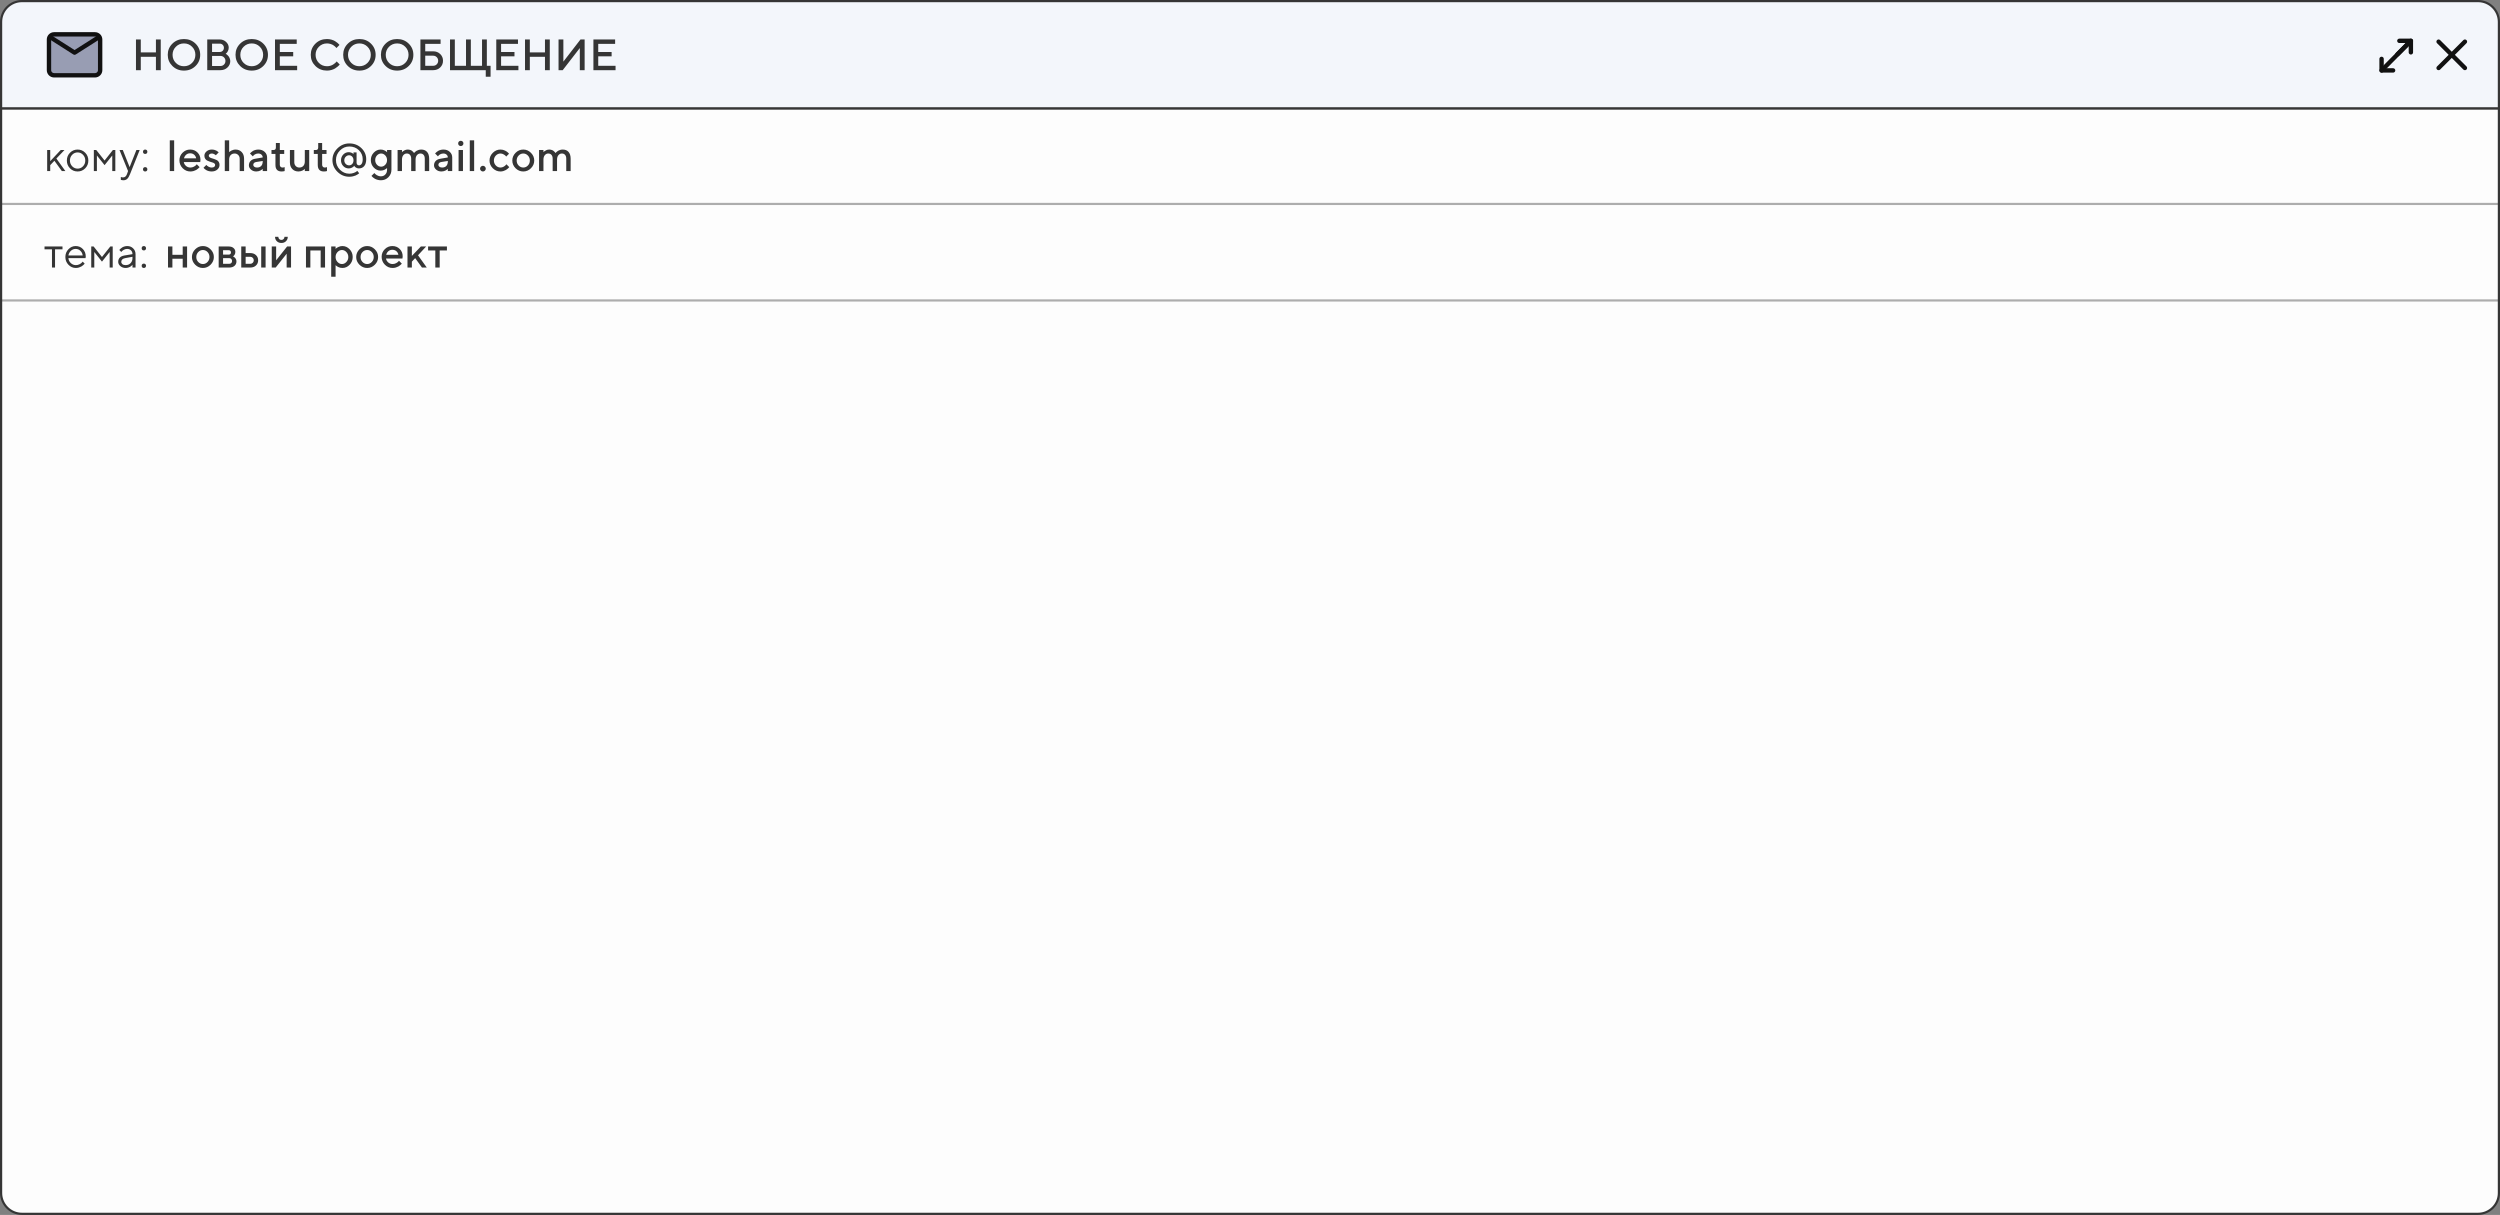
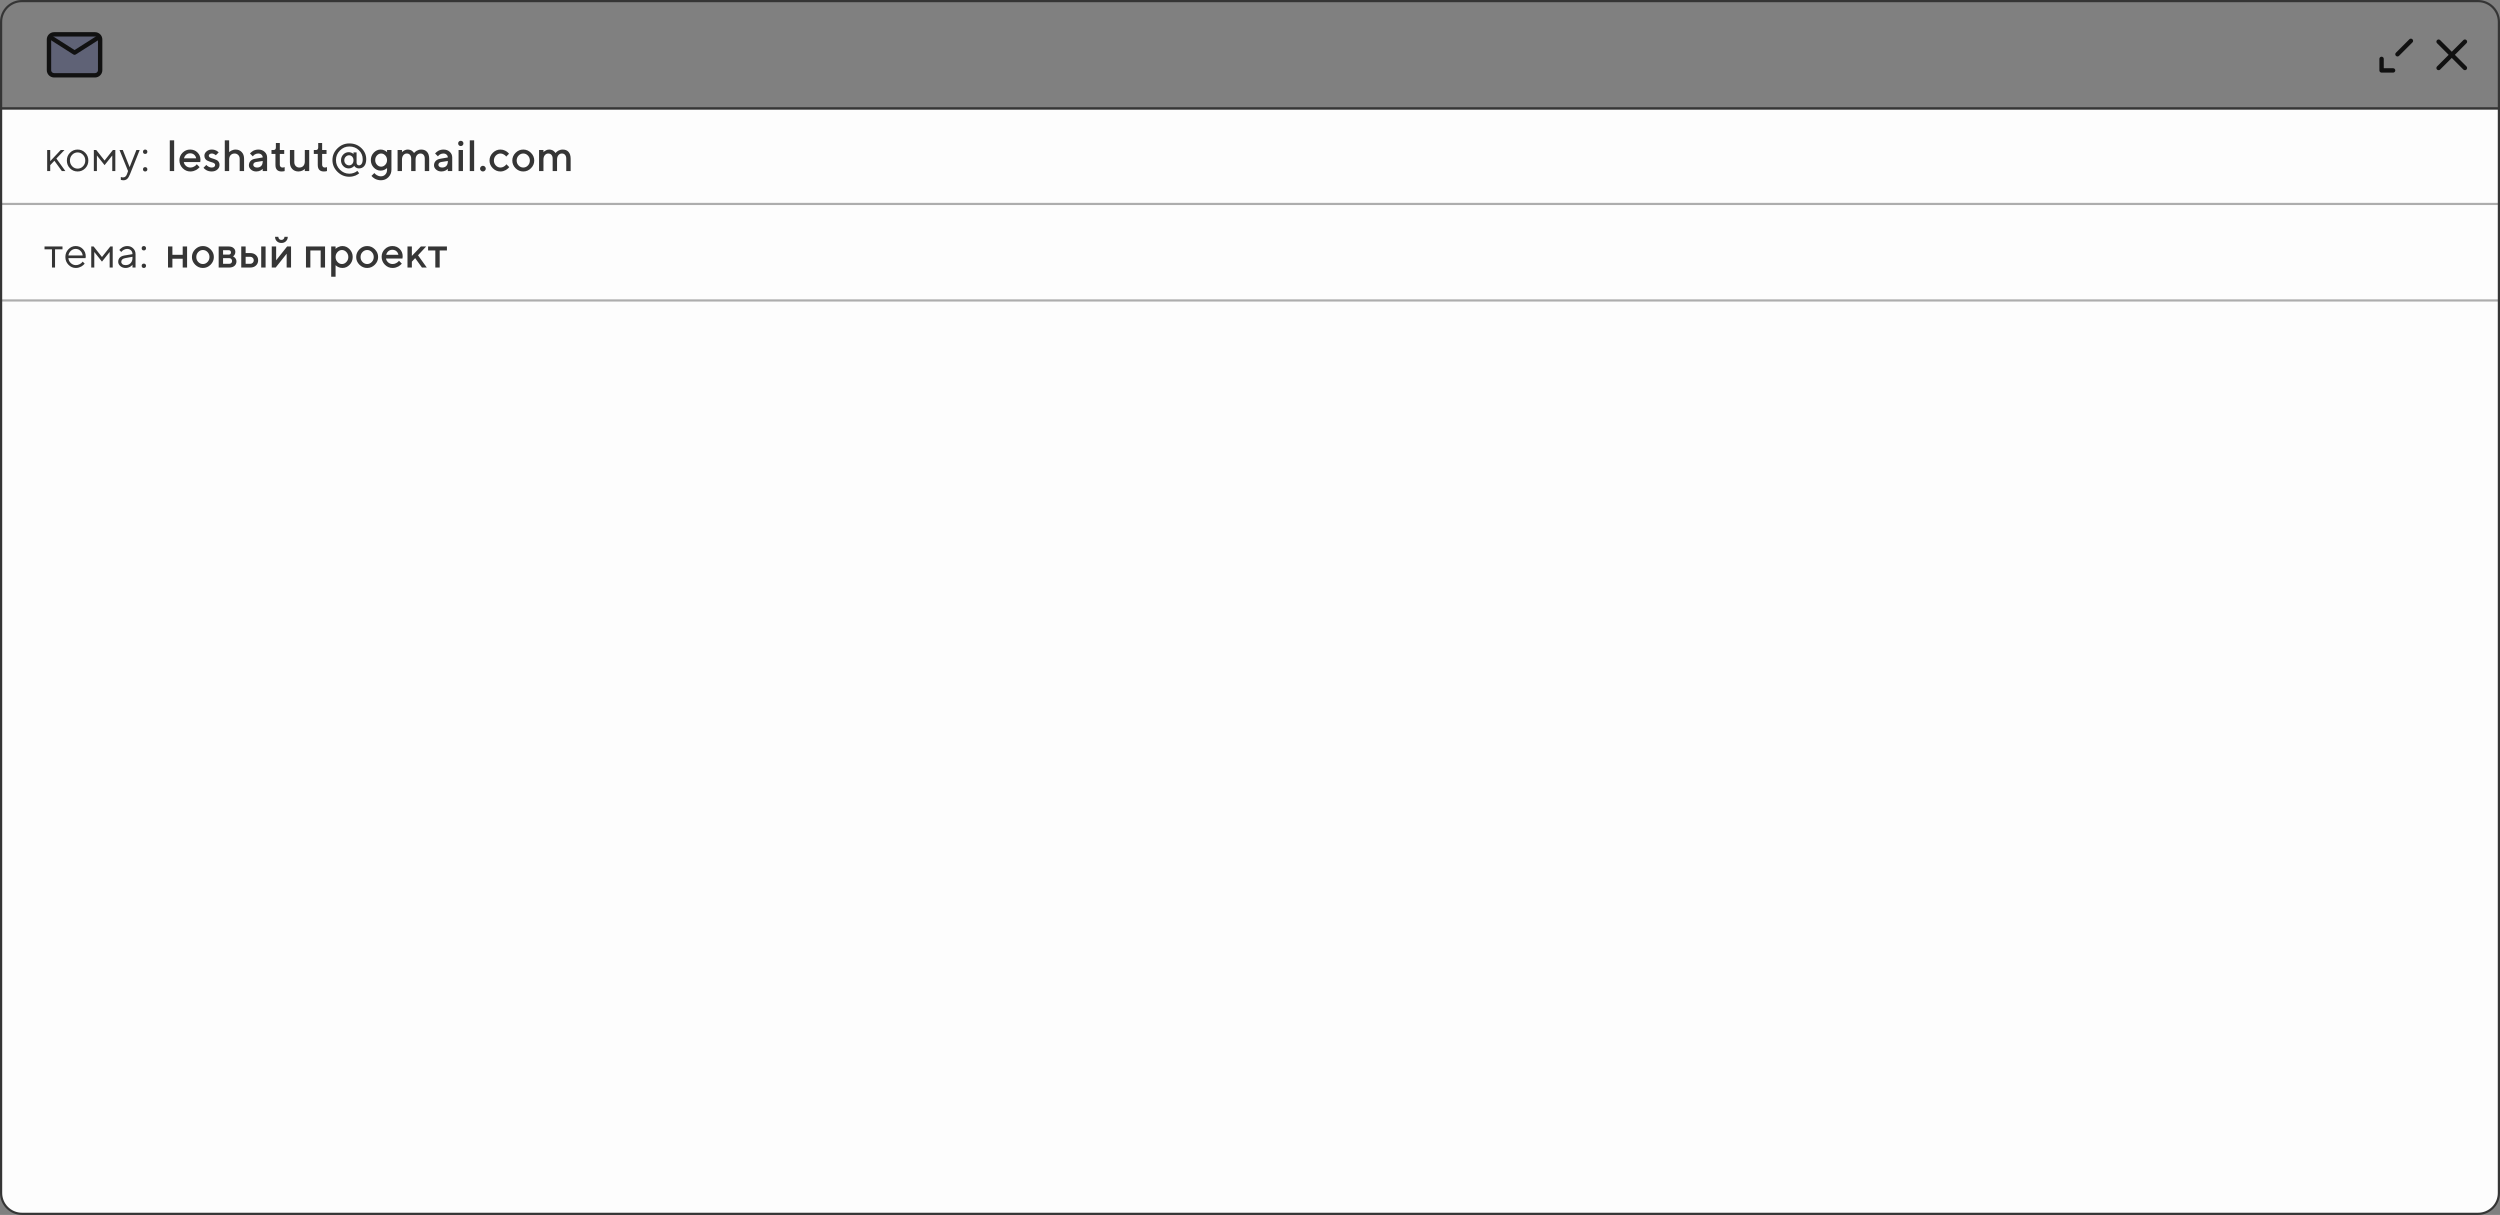
<svg xmlns="http://www.w3.org/2000/svg" width="1140" height="554" viewBox="0 0 1140 554" fill="none">
  <rect x="0" y="0" width="1140" height="554" fill="#808080" stroke="none" />
-   <path d="M10 0.5H1130C1135.25 0.5 1139.5 4.753 1139.5 10V49.5H0.5V10C0.5 4.753 4.753 0.5 10 0.5Z" fill="#F3F6FB" />
  <path d="M10 0.5H1130C1135.25 0.5 1139.5 4.753 1139.5 10V49.5H0.5V10C0.5 4.753 4.753 0.5 10 0.5Z" stroke="#353535" />
-   <path d="M73.301 17.996V32H71.103V25.896H64.199V32H62.002V17.996H64.199V23.904H71.103V17.996H73.301ZM80.195 21.316C79.193 22.319 78.691 23.546 78.691 24.998C78.691 26.45 79.193 27.68 80.195 28.689C81.204 29.699 82.435 30.203 83.887 30.203C85.345 30.203 86.576 29.699 87.578 28.689C88.587 27.68 89.092 26.45 89.092 24.998C89.092 23.546 88.587 22.319 87.578 21.316C86.576 20.307 85.345 19.803 83.887 19.803C82.435 19.803 81.204 20.307 80.195 21.316ZM78.623 30.105C77.204 28.712 76.494 27.01 76.494 24.998C76.494 22.986 77.204 21.284 78.623 19.891C80.042 18.497 81.797 17.801 83.887 17.801C85.983 17.801 87.741 18.497 89.16 19.891C90.579 21.284 91.289 22.986 91.289 24.998C91.289 27.01 90.579 28.712 89.16 30.105C87.741 31.499 85.983 32.195 83.887 32.195C81.797 32.195 80.042 31.499 78.623 30.105ZM100.498 32H94.502V17.996H100.195C101.328 17.996 102.295 18.37 103.096 19.119C103.896 19.868 104.297 20.727 104.297 21.697C104.297 22.257 104.18 22.771 103.945 23.24C103.717 23.709 103.49 24.035 103.262 24.217L102.9 24.5C102.952 24.526 103.024 24.572 103.115 24.637C103.213 24.695 103.385 24.829 103.633 25.037C103.88 25.239 104.092 25.463 104.268 25.711C104.45 25.958 104.616 26.281 104.766 26.678C104.922 27.068 105 27.475 105 27.898C105 29.018 104.57 29.982 103.711 30.789C102.852 31.596 101.781 32 100.498 32ZM96.699 30.096H100.498C101.149 30.096 101.696 29.878 102.139 29.441C102.581 28.999 102.803 28.452 102.803 27.801C102.803 27.15 102.581 26.603 102.139 26.16C101.702 25.717 101.156 25.496 100.498 25.496H96.699V30.096ZM100.195 19.9H96.699V23.699H100.195C100.742 23.699 101.195 23.52 101.553 23.162C101.917 22.797 102.1 22.345 102.1 21.805C102.1 21.258 101.917 20.805 101.553 20.447C101.195 20.083 100.742 19.9 100.195 19.9ZM111.094 21.316C110.091 22.319 109.59 23.546 109.59 24.998C109.59 26.45 110.091 27.68 111.094 28.689C112.103 29.699 113.333 30.203 114.785 30.203C116.243 30.203 117.474 29.699 118.477 28.689C119.486 27.68 119.99 26.45 119.99 24.998C119.99 23.546 119.486 22.319 118.477 21.316C117.474 20.307 116.243 19.803 114.785 19.803C113.333 19.803 112.103 20.307 111.094 21.316ZM109.521 30.105C108.102 28.712 107.393 27.01 107.393 24.998C107.393 22.986 108.102 21.284 109.521 19.891C110.941 18.497 112.695 17.801 114.785 17.801C116.882 17.801 118.639 18.497 120.059 19.891C121.478 21.284 122.188 22.986 122.188 24.998C122.188 27.01 121.478 28.712 120.059 30.105C118.639 31.499 116.882 32.195 114.785 32.195C112.695 32.195 110.941 31.499 109.521 30.105ZM127.598 29.998H135.498V32H125.4V17.996H135.303V19.998H127.598V23.699H133.701V25.701H127.598V29.998ZM149.111 17.801C149.821 17.801 150.501 17.895 151.152 18.084C151.803 18.266 152.34 18.491 152.764 18.758C153.193 19.025 153.568 19.288 153.887 19.549C154.206 19.809 154.44 20.034 154.59 20.223L154.805 20.496L153.408 21.902C153.369 21.85 153.311 21.779 153.232 21.688C153.161 21.59 152.992 21.417 152.725 21.17C152.458 20.922 152.171 20.711 151.865 20.535C151.559 20.353 151.159 20.187 150.664 20.037C150.176 19.881 149.658 19.803 149.111 19.803C147.66 19.803 146.429 20.307 145.42 21.316C144.411 22.319 143.906 23.546 143.906 24.998C143.906 26.45 144.408 27.68 145.41 28.689C146.419 29.699 147.653 30.203 149.111 30.203C149.658 30.203 150.179 30.128 150.674 29.979C151.175 29.822 151.589 29.637 151.914 29.422C152.246 29.207 152.536 28.995 152.783 28.787C153.037 28.572 153.226 28.39 153.35 28.24L153.506 27.996L154.912 29.402C154.86 29.48 154.779 29.585 154.668 29.715C154.564 29.838 154.326 30.06 153.955 30.379C153.59 30.698 153.2 30.981 152.783 31.229C152.373 31.476 151.833 31.701 151.162 31.902C150.498 32.098 149.814 32.195 149.111 32.195C147.015 32.195 145.257 31.499 143.838 30.105C142.419 28.712 141.709 27.01 141.709 24.998C141.709 22.986 142.419 21.284 143.838 19.891C145.257 18.497 147.015 17.801 149.111 17.801ZM160.195 21.316C159.193 22.319 158.691 23.546 158.691 24.998C158.691 26.45 159.193 27.68 160.195 28.689C161.204 29.699 162.435 30.203 163.887 30.203C165.345 30.203 166.576 29.699 167.578 28.689C168.587 27.68 169.092 26.45 169.092 24.998C169.092 23.546 168.587 22.319 167.578 21.316C166.576 20.307 165.345 19.803 163.887 19.803C162.435 19.803 161.204 20.307 160.195 21.316ZM158.623 30.105C157.204 28.712 156.494 27.01 156.494 24.998C156.494 22.986 157.204 21.284 158.623 19.891C160.042 18.497 161.797 17.801 163.887 17.801C165.983 17.801 167.741 18.497 169.16 19.891C170.579 21.284 171.289 22.986 171.289 24.998C171.289 27.01 170.579 28.712 169.16 30.105C167.741 31.499 165.983 32.195 163.887 32.195C161.797 32.195 160.042 31.499 158.623 30.105ZM177.402 21.316C176.4 22.319 175.898 23.546 175.898 24.998C175.898 26.45 176.4 27.68 177.402 28.689C178.411 29.699 179.642 30.203 181.094 30.203C182.552 30.203 183.783 29.699 184.785 28.689C185.794 27.68 186.299 26.45 186.299 24.998C186.299 23.546 185.794 22.319 184.785 21.316C183.783 20.307 182.552 19.803 181.094 19.803C179.642 19.803 178.411 20.307 177.402 21.316ZM175.83 30.105C174.411 28.712 173.701 27.01 173.701 24.998C173.701 22.986 174.411 21.284 175.83 19.891C177.249 18.497 179.004 17.801 181.094 17.801C183.19 17.801 184.948 18.497 186.367 19.891C187.786 21.284 188.496 22.986 188.496 24.998C188.496 27.01 187.786 28.712 186.367 30.105C184.948 31.499 183.19 32.195 181.094 32.195C179.004 32.195 177.249 31.499 175.83 30.105ZM193.906 29.998H197.51C198.161 29.998 198.704 29.78 199.141 29.344C199.583 28.901 199.805 28.354 199.805 27.703C199.805 27.046 199.583 26.499 199.141 26.062C198.704 25.62 198.161 25.398 197.51 25.398H193.906V29.998ZM197.51 32H191.709V17.996H200.908V19.998H193.906V23.396H197.51C198.805 23.396 199.88 23.81 200.732 24.637C201.585 25.463 202.012 26.486 202.012 27.703C202.012 28.914 201.585 29.933 200.732 30.76C199.88 31.587 198.805 32 197.51 32ZM222.002 17.996V29.998H223.701V34.998H221.504V32H205.205V17.996H207.402V29.998H212.5V17.996H214.707V29.998H219.805V17.996H222.002ZM228.496 29.998H236.396V32H226.299V17.996H236.201V19.998H228.496V23.699H234.6V25.701H228.496V29.998ZM250.703 17.996V32H248.506V25.896H241.602V32H239.404V17.996H241.602V23.904H248.506V17.996H250.703ZM266.592 32H264.395V21.902L256.592 32H254.697V17.996H256.895V28.104L264.697 17.996H266.592V32ZM272.793 29.998H280.693V32H270.596V17.996H280.498V19.998H272.793V23.699H278.896V25.701H272.793V29.998Z" fill="#353535" />
  <path d="M1124 19L1112 31" stroke="#111111" stroke-width="2" stroke-linecap="round" stroke-linejoin="round" />
  <path d="M1112 19L1124 31" stroke="#111111" stroke-width="2" stroke-linecap="round" stroke-linejoin="round" />
  <path d="M1091.25 32.111H1086V26.861" stroke="#111111" stroke-width="2" stroke-linecap="round" stroke-linejoin="round" />
-   <path d="M1094.11 18.614H1099.36V23.864" stroke="#111111" stroke-width="2" stroke-linecap="round" stroke-linejoin="round" />
  <path d="M1099.37 18.625L1093.25 24.75" stroke="#111111" stroke-width="2" stroke-linecap="round" stroke-linejoin="round" />
-   <path d="M1098 20L1086.02 32.125" stroke="#111111" stroke-width="2" stroke-linecap="round" stroke-linejoin="round" />
  <path d="M0.5 49.5H1139.5V544C1139.5 549.247 1135.25 553.5 1130 553.5H10C4.753 553.5 0.5 549.247 0.5 544V49.5Z" fill="#FDFDFD" />
  <path d="M0.5 49.5H1139.5V544C1139.5 549.247 1135.25 553.5 1130 553.5H10C4.753 553.5 0.5 549.247 0.5 544V49.5Z" stroke="#353535" />
  <path d="M22.9 75.305V78H21.504V68.4H22.9V73.498L27.695 68.4H29.404L25.703 72.297L29.805 78H28.203L24.805 73.303L22.9 75.305ZM37.852 75.832C38.542 75.116 38.887 74.24 38.887 73.205C38.887 72.163 38.542 71.288 37.852 70.578C37.168 69.862 36.344 69.504 35.381 69.504C34.424 69.504 33.6 69.862 32.91 70.578C32.227 71.288 31.885 72.16 31.885 73.195C31.885 74.224 32.227 75.1 32.91 75.822C33.6 76.538 34.424 76.897 35.381 76.897C36.344 76.897 37.168 76.542 37.852 75.832ZM31.914 76.75C30.963 75.787 30.488 74.605 30.488 73.205C30.488 71.799 30.963 70.614 31.914 69.65C32.871 68.68 34.03 68.195 35.391 68.195C36.751 68.195 37.907 68.68 38.857 69.65C39.808 70.614 40.283 71.799 40.283 73.205C40.283 74.605 39.808 75.787 38.857 76.75C37.907 77.713 36.751 78.195 35.391 78.195C34.03 78.195 32.871 77.713 31.914 76.75ZM51.191 70.9L47.685 75.305L44.19 70.9V78H42.793V68.4H43.887L47.685 73.195L51.484 68.4H52.588V78H51.191V70.9ZM57.9 79.397L58.398 78L54.492 68.4H55.996L59.102 76.203L62.197 68.4H63.701L59.297 79.397C58.9 80.412 58.473 81.132 58.018 81.555C57.562 81.984 56.989 82.199 56.299 82.199C56.084 82.199 55.876 82.183 55.674 82.15C55.478 82.118 55.332 82.082 55.234 82.043L55.098 82.004V80.695C55.43 80.826 55.762 80.894 56.094 80.9C56.94 80.9 57.542 80.399 57.9 79.397ZM65.469 77.922C65.293 77.733 65.205 77.492 65.205 77.199C65.205 76.906 65.293 76.669 65.469 76.486C65.651 76.297 65.895 76.203 66.201 76.203C66.507 76.203 66.748 76.297 66.924 76.486C67.106 76.669 67.197 76.906 67.197 77.199C67.197 77.492 67.106 77.733 66.924 77.922C66.748 78.104 66.507 78.195 66.201 78.195C65.895 78.195 65.651 78.104 65.469 77.922ZM65.469 69.924C65.293 69.735 65.205 69.494 65.205 69.201C65.205 68.908 65.293 68.667 65.469 68.478C65.651 68.29 65.895 68.195 66.201 68.195C66.507 68.195 66.748 68.29 66.924 68.478C67.106 68.667 67.197 68.908 67.197 69.201C67.197 69.494 67.106 69.735 66.924 69.924C66.748 70.106 66.507 70.197 66.201 70.197C65.895 70.197 65.651 70.106 65.469 69.924ZM79.414 63.996V78H77.422V63.996H79.414ZM91.309 73.898H83.809C83.913 74.576 84.245 75.162 84.805 75.656C85.371 76.151 86.042 76.398 86.816 76.398C87.376 76.398 87.897 76.272 88.379 76.018C88.867 75.764 89.212 75.516 89.414 75.275L89.717 74.904L91.016 76.203C90.977 76.255 90.915 76.33 90.83 76.428C90.752 76.519 90.579 76.678 90.312 76.906C90.046 77.128 89.762 77.326 89.463 77.502C89.163 77.671 88.773 77.831 88.291 77.981C87.816 78.124 87.324 78.195 86.816 78.195C85.456 78.195 84.281 77.697 83.291 76.701C82.308 75.699 81.816 74.497 81.816 73.098C81.816 71.75 82.295 70.598 83.252 69.641C84.216 68.677 85.368 68.195 86.709 68.195C88.057 68.195 89.176 68.644 90.068 69.543C90.967 70.435 91.416 71.555 91.416 72.902L91.309 73.898ZM86.709 69.904C85.986 69.904 85.378 70.119 84.883 70.549C84.394 70.972 84.066 71.522 83.897 72.199H89.453C89.336 71.522 89.033 70.972 88.545 70.549C88.057 70.119 87.445 69.904 86.709 69.904ZM99.707 69.504L98.408 70.803C98.356 70.751 98.278 70.679 98.174 70.588C98.076 70.49 97.868 70.37 97.549 70.227C97.236 70.077 96.921 70.002 96.602 70.002C96.172 70.002 95.83 70.103 95.576 70.305C95.329 70.5 95.205 70.731 95.205 70.998C95.205 71.278 95.326 71.512 95.566 71.701C95.807 71.89 96.11 72.033 96.475 72.131C96.839 72.228 97.23 72.352 97.647 72.502C98.07 72.645 98.463 72.808 98.828 72.99C99.199 73.172 99.505 73.453 99.746 73.83C99.987 74.208 100.107 74.663 100.107 75.197C100.107 76.024 99.772 76.731 99.102 77.316C98.438 77.902 97.572 78.195 96.504 78.195C96.035 78.195 95.586 78.137 95.156 78.019C94.733 77.902 94.385 77.762 94.111 77.6C93.838 77.437 93.597 77.274 93.389 77.111C93.187 76.942 93.04 76.799 92.949 76.682L92.803 76.496L94.102 75.197C94.167 75.288 94.261 75.402 94.385 75.539C94.515 75.676 94.788 75.855 95.205 76.076C95.628 76.291 96.061 76.398 96.504 76.398C97.038 76.398 97.438 76.291 97.705 76.076C97.972 75.855 98.106 75.562 98.106 75.197C98.106 74.917 97.985 74.686 97.744 74.504C97.503 74.315 97.201 74.172 96.836 74.074C96.471 73.97 96.078 73.846 95.654 73.703C95.238 73.553 94.844 73.391 94.473 73.215C94.108 73.033 93.805 72.753 93.564 72.375C93.324 71.991 93.203 71.532 93.203 70.998C93.203 70.262 93.525 69.611 94.17 69.045C94.821 68.478 95.632 68.195 96.602 68.195C96.986 68.195 97.357 68.241 97.715 68.332C98.079 68.417 98.376 68.524 98.603 68.654C98.831 68.778 99.03 68.908 99.199 69.045C99.375 69.175 99.502 69.279 99.58 69.357L99.707 69.504ZM104.492 63.996V69.397C104.518 69.37 104.561 69.328 104.619 69.269C104.684 69.211 104.808 69.117 104.99 68.986C105.179 68.85 105.381 68.729 105.596 68.625C105.811 68.514 106.081 68.417 106.406 68.332C106.732 68.241 107.061 68.195 107.393 68.195C108.551 68.195 109.492 68.576 110.215 69.338C110.938 70.1 111.299 71.122 111.299 72.404V78H109.297V72.404C109.297 71.714 109.076 71.141 108.633 70.686C108.197 70.23 107.65 70.002 106.992 70.002C106.23 70.002 105.622 70.249 105.166 70.744C104.717 71.232 104.492 71.919 104.492 72.805V78H102.5V63.996H104.492ZM121.797 78H119.795V77.004C119.769 77.03 119.723 77.072 119.658 77.131C119.6 77.189 119.476 77.287 119.287 77.424C119.105 77.554 118.906 77.674 118.691 77.785C118.477 77.889 118.206 77.984 117.881 78.068C117.555 78.153 117.227 78.195 116.895 78.195C115.918 78.195 115.107 77.912 114.463 77.346C113.818 76.779 113.496 76.132 113.496 75.402C113.496 74.615 113.743 73.954 114.238 73.42C114.74 72.886 115.423 72.547 116.289 72.404L119.795 71.799C119.795 71.291 119.606 70.865 119.229 70.519C118.857 70.174 118.379 70.002 117.793 70.002C117.285 70.002 116.823 70.109 116.406 70.324C115.996 70.533 115.713 70.744 115.557 70.959L115.293 71.301L113.994 70.002C114.033 69.95 114.085 69.885 114.15 69.807C114.222 69.722 114.375 69.579 114.609 69.377C114.85 69.169 115.104 68.983 115.371 68.82C115.638 68.658 115.99 68.514 116.426 68.391C116.868 68.26 117.324 68.195 117.793 68.195C118.965 68.195 119.925 68.544 120.674 69.24C121.423 69.93 121.797 70.783 121.797 71.799V78ZM117.197 76.398C118.011 76.398 118.646 76.158 119.102 75.676C119.564 75.188 119.795 74.494 119.795 73.596V73.4L116.689 73.898C116.331 73.963 116.042 74.11 115.82 74.338C115.599 74.566 115.488 74.852 115.488 75.197C115.488 75.516 115.641 75.796 115.947 76.037C116.26 76.278 116.676 76.398 117.197 76.398ZM125.801 67.199V65.197H127.598V68.4H129.6V70.197H127.598V75.178C127.598 75.536 127.712 75.829 127.939 76.057C128.167 76.284 128.454 76.398 128.799 76.398C128.949 76.398 129.105 76.382 129.268 76.35C129.437 76.317 129.567 76.281 129.658 76.242L129.805 76.203V78C129.408 78.13 128.939 78.195 128.398 78.195C126.53 78.195 125.599 77.196 125.605 75.197V70.197H123.799V68.4H124.805C125.469 68.4 125.801 68 125.801 67.199ZM138.994 78V77.004L138.867 77.131C138.809 77.189 138.685 77.287 138.496 77.424C138.314 77.554 138.115 77.674 137.9 77.785C137.686 77.889 137.415 77.984 137.09 78.068C136.764 78.153 136.432 78.195 136.094 78.195C134.935 78.195 133.994 77.818 133.271 77.062C132.555 76.301 132.197 75.279 132.197 73.996V68.4H134.199V73.996C134.199 74.686 134.417 75.259 134.854 75.715C135.296 76.171 135.843 76.398 136.494 76.398C137.256 76.398 137.861 76.154 138.311 75.666C138.766 75.171 138.994 74.481 138.994 73.596V68.4H140.996V78H138.994ZM145.098 67.199V65.197H146.895V68.4H148.896V70.197H146.895V75.178C146.895 75.536 147.008 75.829 147.236 76.057C147.464 76.284 147.751 76.398 148.096 76.398C148.245 76.398 148.402 76.382 148.564 76.35C148.734 76.317 148.864 76.281 148.955 76.242L149.102 76.203V78C148.704 78.13 148.236 78.195 147.695 78.195C145.827 78.195 144.896 77.196 144.902 75.197V70.197H143.096V68.4H144.102C144.766 68.4 145.098 68 145.098 67.199ZM159.199 70.803C158.6 70.803 158.083 71.027 157.646 71.477C157.21 71.919 156.992 72.463 156.992 73.107C156.992 73.745 157.207 74.289 157.637 74.738C158.073 75.181 158.594 75.402 159.199 75.402C159.759 75.402 160.231 75.191 160.615 74.768C160.999 74.338 161.191 73.784 161.191 73.107C161.191 72.424 160.999 71.87 160.615 71.447C160.231 71.018 159.759 70.803 159.199 70.803ZM158.994 69.397C159.437 69.397 159.84 69.471 160.205 69.621C160.57 69.764 160.827 69.917 160.977 70.08L161.191 70.305V69.504H162.598V74.201C162.598 74.546 162.702 74.833 162.91 75.061C163.125 75.288 163.385 75.402 163.691 75.402C164.186 75.402 164.593 75.171 164.912 74.709C165.231 74.247 165.391 73.544 165.391 72.6C165.391 70.985 164.808 69.615 163.643 68.488C162.477 67.362 161.029 66.799 159.297 66.799C157.643 66.799 156.211 67.411 155 68.635C153.796 69.852 153.193 71.307 153.193 73C153.193 74.693 153.796 76.151 155 77.375C156.211 78.592 157.643 79.201 159.297 79.201C159.974 79.201 160.612 79.094 161.211 78.879C161.816 78.664 162.253 78.453 162.52 78.244L162.891 77.902L163.799 78.996C163.76 79.035 163.695 79.091 163.604 79.162C163.519 79.24 163.333 79.37 163.047 79.553C162.76 79.742 162.458 79.904 162.139 80.041C161.82 80.184 161.403 80.311 160.889 80.422C160.374 80.539 159.844 80.598 159.297 80.598C157.201 80.598 155.391 79.842 153.867 78.332C152.35 76.828 151.592 75.051 151.592 73C151.592 70.949 152.35 69.172 153.867 67.668C155.391 66.158 157.201 65.402 159.297 65.402C161.471 65.402 163.298 66.109 164.775 67.522C166.253 68.934 166.992 70.627 166.992 72.6C166.992 73.96 166.689 75.002 166.084 75.725C165.479 76.441 164.681 76.799 163.691 76.799C163.249 76.799 162.845 76.701 162.48 76.506C162.116 76.304 161.862 76.102 161.719 75.9L161.494 75.598C161.442 75.689 161.357 75.803 161.24 75.939C161.13 76.076 160.859 76.255 160.43 76.477C160.007 76.691 159.528 76.799 158.994 76.799C158.037 76.799 157.214 76.444 156.523 75.734C155.84 75.018 155.498 74.139 155.498 73.098C155.498 72.056 155.84 71.18 156.523 70.471C157.214 69.755 158.037 69.397 158.994 69.397ZM176.494 77.424V76.603L176.367 76.731C176.309 76.789 176.185 76.887 175.996 77.023C175.814 77.154 175.615 77.274 175.4 77.385C175.186 77.489 174.915 77.587 174.59 77.678C174.264 77.762 173.932 77.805 173.594 77.805C172.383 77.805 171.331 77.339 170.439 76.408C169.548 75.471 169.102 74.335 169.102 73C169.102 71.665 169.548 70.533 170.439 69.602C171.331 68.664 172.383 68.195 173.594 68.195C174.128 68.195 174.635 68.296 175.117 68.498C175.599 68.7 175.947 68.902 176.162 69.103L176.494 69.397V68.4H178.496V77.404C178.496 78.752 178.034 79.888 177.109 80.812C176.185 81.737 175.049 82.199 173.701 82.199C173.154 82.199 172.633 82.128 172.139 81.984C171.644 81.848 171.237 81.682 170.918 81.486C170.599 81.297 170.319 81.106 170.078 80.91C169.837 80.715 169.665 80.546 169.561 80.402L169.395 80.197L170.703 78.898C170.729 78.938 170.771 78.99 170.83 79.055C170.889 79.126 171.012 79.247 171.201 79.416C171.396 79.592 171.602 79.745 171.816 79.875C172.031 80.012 172.308 80.132 172.646 80.236C172.985 80.347 173.337 80.402 173.701 80.402C174.515 80.402 175.182 80.126 175.703 79.572C176.23 79.019 176.494 78.303 176.494 77.424ZM171.904 70.871C171.364 71.451 171.094 72.16 171.094 73C171.094 73.84 171.364 74.549 171.904 75.129C172.445 75.708 173.076 75.998 173.799 75.998C174.521 75.998 175.15 75.708 175.684 75.129C176.224 74.549 176.494 73.84 176.494 73C176.494 72.16 176.224 71.451 175.684 70.871C175.15 70.292 174.521 70.002 173.799 70.002C173.076 70.002 172.445 70.292 171.904 70.871ZM193.701 78V72.404C193.701 71.617 193.519 71.021 193.154 70.617C192.796 70.207 192.311 70.002 191.699 70.002C191.074 70.002 190.55 70.253 190.127 70.754C189.71 71.249 189.502 71.932 189.502 72.805V78H187.5V72.404C187.5 71.617 187.318 71.021 186.953 70.617C186.595 70.207 186.11 70.002 185.498 70.002C184.873 70.002 184.349 70.253 183.926 70.754C183.509 71.249 183.301 71.932 183.301 72.805V78H181.299V68.4H183.301V69.397C183.379 69.305 183.486 69.195 183.623 69.064C183.766 68.928 184.059 68.749 184.502 68.527C184.951 68.306 185.417 68.195 185.898 68.195C186.283 68.195 186.647 68.251 186.992 68.361C187.344 68.466 187.624 68.599 187.832 68.762C188.04 68.918 188.219 69.078 188.369 69.24C188.525 69.403 188.636 69.537 188.701 69.641L188.799 69.797C188.825 69.758 188.867 69.703 188.926 69.631C188.991 69.559 189.124 69.429 189.326 69.24C189.535 69.051 189.756 68.889 189.99 68.752C190.225 68.609 190.531 68.482 190.908 68.371C191.292 68.254 191.689 68.195 192.1 68.195C193.219 68.195 194.098 68.553 194.736 69.269C195.381 69.986 195.703 71.031 195.703 72.404V78H193.701ZM206.211 78H204.209V77.004C204.183 77.03 204.137 77.072 204.072 77.131C204.014 77.189 203.89 77.287 203.701 77.424C203.519 77.554 203.32 77.674 203.105 77.785C202.891 77.889 202.62 77.984 202.295 78.068C201.969 78.153 201.641 78.195 201.309 78.195C200.332 78.195 199.521 77.912 198.877 77.346C198.232 76.779 197.91 76.132 197.91 75.402C197.91 74.615 198.158 73.954 198.652 73.42C199.154 72.886 199.837 72.547 200.703 72.404L204.209 71.799C204.209 71.291 204.02 70.865 203.643 70.519C203.271 70.174 202.793 70.002 202.207 70.002C201.699 70.002 201.237 70.109 200.82 70.324C200.41 70.533 200.127 70.744 199.971 70.959L199.707 71.301L198.408 70.002C198.447 69.95 198.499 69.885 198.564 69.807C198.636 69.722 198.789 69.579 199.023 69.377C199.264 69.169 199.518 68.983 199.785 68.82C200.052 68.658 200.404 68.514 200.84 68.391C201.283 68.26 201.738 68.195 202.207 68.195C203.379 68.195 204.339 68.544 205.088 69.24C205.837 69.93 206.211 70.783 206.211 71.799V78ZM201.611 76.398C202.425 76.398 203.06 76.158 203.516 75.676C203.978 75.188 204.209 74.494 204.209 73.596V73.4L201.104 73.898C200.745 73.963 200.456 74.11 200.234 74.338C200.013 74.566 199.902 74.852 199.902 75.197C199.902 75.516 200.055 75.796 200.361 76.037C200.674 76.278 201.09 76.398 201.611 76.398ZM211.113 68.4V78H209.111V68.4H211.113ZM210.977 64.543C211.204 64.771 211.318 65.057 211.318 65.402C211.318 65.747 211.204 66.034 210.977 66.262C210.749 66.49 210.462 66.603 210.117 66.603C209.772 66.603 209.486 66.49 209.258 66.262C209.03 66.034 208.916 65.747 208.916 65.402C208.916 65.057 209.03 64.771 209.258 64.543C209.486 64.315 209.772 64.201 210.117 64.201C210.462 64.201 210.749 64.315 210.977 64.543ZM216.211 63.996V78H214.219V63.996H216.211ZM221.123 75.988C221.383 76.249 221.514 76.555 221.514 76.906C221.514 77.251 221.383 77.554 221.123 77.814C220.863 78.068 220.557 78.195 220.205 78.195C219.86 78.195 219.557 78.068 219.297 77.814C219.036 77.554 218.906 77.251 218.906 76.906C218.906 76.555 219.036 76.249 219.297 75.988C219.557 75.728 219.86 75.598 220.205 75.598C220.557 75.598 220.863 75.728 221.123 75.988ZM224.707 76.711C223.717 75.715 223.223 74.546 223.223 73.205C223.223 71.857 223.717 70.686 224.707 69.689C225.703 68.693 226.875 68.195 228.223 68.195C228.971 68.195 229.668 68.358 230.312 68.684C230.957 69.003 231.419 69.322 231.699 69.641L232.119 70.1L230.82 71.398C230.755 71.294 230.654 71.167 230.518 71.018C230.387 70.861 230.098 70.653 229.648 70.393C229.206 70.132 228.73 70.002 228.223 70.002C227.409 70.002 226.702 70.311 226.104 70.93C225.511 71.548 225.215 72.307 225.215 73.205C225.215 74.097 225.511 74.852 226.104 75.471C226.702 76.089 227.409 76.398 228.223 76.398C228.73 76.398 229.206 76.272 229.648 76.018C230.098 75.764 230.42 75.516 230.615 75.275L230.918 74.904L232.217 76.203C232.178 76.255 232.119 76.33 232.041 76.428C231.963 76.519 231.794 76.678 231.533 76.906C231.273 77.128 230.999 77.326 230.713 77.502C230.426 77.671 230.055 77.831 229.6 77.981C229.144 78.124 228.685 78.195 228.223 78.195C226.875 78.195 225.703 77.701 224.707 76.711ZM240.723 75.471C241.315 74.852 241.611 74.097 241.611 73.205C241.611 72.307 241.315 71.548 240.723 70.93C240.13 70.311 239.427 70.002 238.613 70.002C237.799 70.002 237.093 70.311 236.494 70.93C235.902 71.548 235.605 72.307 235.605 73.205C235.605 74.097 235.902 74.852 236.494 75.471C237.093 76.089 237.799 76.398 238.613 76.398C239.427 76.398 240.13 76.089 240.723 75.471ZM235.098 76.711C234.108 75.715 233.613 74.546 233.613 73.205C233.613 71.857 234.108 70.686 235.098 69.689C236.094 68.693 237.266 68.195 238.613 68.195C239.961 68.195 241.13 68.693 242.119 69.689C243.115 70.686 243.613 71.857 243.613 73.205C243.613 74.546 243.115 75.715 242.119 76.711C241.13 77.701 239.961 78.195 238.613 78.195C237.266 78.195 236.094 77.701 235.098 76.711ZM258.213 78V72.404C258.213 71.617 258.031 71.021 257.666 70.617C257.308 70.207 256.823 70.002 256.211 70.002C255.586 70.002 255.062 70.253 254.639 70.754C254.222 71.249 254.014 71.932 254.014 72.805V78H252.012V72.404C252.012 71.617 251.829 71.021 251.465 70.617C251.107 70.207 250.622 70.002 250.01 70.002C249.385 70.002 248.861 70.253 248.438 70.754C248.021 71.249 247.812 71.932 247.812 72.805V78H245.811V68.4H247.812V69.397C247.891 69.305 247.998 69.195 248.135 69.064C248.278 68.928 248.571 68.749 249.014 68.527C249.463 68.306 249.928 68.195 250.41 68.195C250.794 68.195 251.159 68.251 251.504 68.361C251.855 68.466 252.135 68.599 252.344 68.762C252.552 68.918 252.731 69.078 252.881 69.24C253.037 69.403 253.148 69.537 253.213 69.641L253.311 69.797C253.337 69.758 253.379 69.703 253.438 69.631C253.503 69.559 253.636 69.429 253.838 69.24C254.046 69.051 254.268 68.889 254.502 68.752C254.736 68.609 255.042 68.482 255.42 68.371C255.804 68.254 256.201 68.195 256.611 68.195C257.731 68.195 258.61 68.553 259.248 69.269C259.893 69.986 260.215 71.031 260.215 72.404V78H258.213Z" fill="#353535" />
  <path d="M0 93.5H1140V92.5H0V93.5ZM1140 136.5H0V137.5H1140V136.5Z" fill="#353535" fill-opacity="0.4" />
  <path d="M20.303 113.699V112.4H28.496V113.699H25.098V122H23.701V113.699H20.303ZM39.004 117.723L31.201 117.703C31.253 118.569 31.608 119.318 32.266 119.949C32.93 120.581 33.708 120.896 34.6 120.896C35.199 120.896 35.755 120.763 36.27 120.496C36.784 120.229 37.148 119.962 37.363 119.695L37.705 119.305L38.603 120.203C38.565 120.255 38.506 120.33 38.428 120.428C38.356 120.519 38.193 120.678 37.94 120.906C37.692 121.128 37.422 121.326 37.129 121.502C36.842 121.671 36.468 121.831 36.006 121.98C35.55 122.124 35.081 122.195 34.6 122.195C33.291 122.195 32.165 121.71 31.221 120.74C30.277 119.764 29.805 118.582 29.805 117.195C29.805 115.809 30.27 114.63 31.201 113.66C32.139 112.684 33.239 112.195 34.502 112.195C35.81 112.195 36.904 112.651 37.783 113.562C38.662 114.467 39.102 115.613 39.102 117L39.004 117.723ZM36.65 114.354C36.058 113.787 35.342 113.504 34.502 113.504C33.662 113.504 32.93 113.8 32.305 114.393C31.68 114.985 31.312 115.688 31.201 116.502H37.705C37.601 115.636 37.249 114.92 36.65 114.354ZM50 114.9L46.494 119.305L42.998 114.9V122H41.602V112.4H42.695L46.494 117.195L50.293 112.4H51.397V122H50V114.9ZM56.709 116.502L60.41 115.896C60.41 115.187 60.185 114.611 59.736 114.168C59.287 113.725 58.711 113.504 58.008 113.504C57.5 113.504 57.022 113.621 56.572 113.855C56.13 114.083 55.807 114.318 55.605 114.559L55.303 114.9L54.404 114.002C54.443 113.95 54.495 113.885 54.56 113.807C54.632 113.722 54.782 113.579 55.01 113.377C55.244 113.169 55.488 112.983 55.742 112.82C55.996 112.658 56.328 112.514 56.738 112.391C57.155 112.26 57.578 112.195 58.008 112.195C59.102 112.195 60.007 112.55 60.723 113.26C61.445 113.969 61.807 114.848 61.807 115.896V122H60.41V120.701C60.384 120.74 60.342 120.796 60.283 120.867C60.231 120.932 60.107 121.053 59.912 121.229C59.723 121.398 59.518 121.551 59.297 121.688C59.075 121.818 58.783 121.935 58.418 122.039C58.06 122.143 57.689 122.195 57.305 122.195C56.348 122.195 55.54 121.912 54.883 121.346C54.232 120.779 53.906 120.132 53.906 119.402C53.906 118.602 54.147 117.957 54.629 117.469C55.111 116.974 55.804 116.652 56.709 116.502ZM57.305 120.896C58.21 120.896 58.952 120.6 59.531 120.008C60.117 119.415 60.41 118.647 60.41 117.703V117.098L57.109 117.703C55.911 117.931 55.309 118.497 55.303 119.402C55.303 119.832 55.478 120.19 55.83 120.477C56.188 120.757 56.68 120.896 57.305 120.896ZM64.863 121.922C64.688 121.733 64.6 121.492 64.6 121.199C64.6 120.906 64.688 120.669 64.863 120.486C65.046 120.298 65.29 120.203 65.596 120.203C65.902 120.203 66.143 120.298 66.318 120.486C66.501 120.669 66.592 120.906 66.592 121.199C66.592 121.492 66.501 121.733 66.318 121.922C66.143 122.104 65.902 122.195 65.596 122.195C65.29 122.195 65.046 122.104 64.863 121.922ZM64.863 113.924C64.688 113.735 64.6 113.494 64.6 113.201C64.6 112.908 64.688 112.667 64.863 112.479C65.046 112.29 65.29 112.195 65.596 112.195C65.902 112.195 66.143 112.29 66.318 112.479C66.501 112.667 66.592 112.908 66.592 113.201C66.592 113.494 66.501 113.735 66.318 113.924C66.143 114.106 65.902 114.197 65.596 114.197C65.29 114.197 65.046 114.106 64.863 113.924ZM78.613 117.996V122H76.611V112.4H78.613V116.199H83.311V112.4H85.312V122H83.311V117.996H78.613ZM94.629 119.471C95.221 118.852 95.518 118.097 95.518 117.205C95.518 116.307 95.221 115.548 94.629 114.93C94.037 114.311 93.333 114.002 92.519 114.002C91.706 114.002 90.999 114.311 90.4 114.93C89.808 115.548 89.512 116.307 89.512 117.205C89.512 118.097 89.808 118.852 90.4 119.471C90.999 120.089 91.706 120.398 92.519 120.398C93.333 120.398 94.037 120.089 94.629 119.471ZM89.004 120.711C88.014 119.715 87.519 118.546 87.519 117.205C87.519 115.857 88.014 114.686 89.004 113.689C90 112.693 91.172 112.195 92.519 112.195C93.867 112.195 95.036 112.693 96.025 113.689C97.022 114.686 97.519 115.857 97.519 117.205C97.519 118.546 97.022 119.715 96.025 120.711C95.036 121.701 93.867 122.195 92.519 122.195C91.172 122.195 90 121.701 89.004 120.711ZM99.717 112.4H104.316C105.234 112.4 105.964 112.638 106.504 113.113C107.044 113.582 107.314 114.178 107.314 114.9C107.314 115.311 107.223 115.685 107.041 116.023C106.865 116.355 106.683 116.587 106.494 116.717L106.221 116.902C106.26 116.915 106.315 116.938 106.387 116.971C106.458 117.003 106.589 117.088 106.777 117.225C106.966 117.355 107.129 117.501 107.266 117.664C107.409 117.82 107.536 118.035 107.646 118.309C107.764 118.582 107.822 118.878 107.822 119.197C107.822 120.024 107.526 120.698 106.934 121.219C106.348 121.74 105.544 122 104.521 122H99.717V112.4ZM104.521 117.703H101.719V120.301H104.521C104.919 120.301 105.234 120.184 105.469 119.949C105.703 119.715 105.82 119.399 105.82 119.002C105.82 118.644 105.7 118.338 105.459 118.084C105.218 117.83 104.906 117.703 104.521 117.703ZM105.049 115.838C105.231 115.656 105.322 115.411 105.322 115.105C105.322 114.793 105.231 114.549 105.049 114.373C104.867 114.191 104.622 114.1 104.316 114.1H101.719V116.102H104.316C104.622 116.102 104.867 116.014 105.049 115.838ZM112.012 120.301H114.111C114.567 120.301 114.948 120.148 115.254 119.842C115.56 119.536 115.713 119.155 115.713 118.699C115.713 118.243 115.56 117.863 115.254 117.557C114.948 117.251 114.567 117.098 114.111 117.098H112.012V120.301ZM116.719 116.336C117.383 116.954 117.715 117.745 117.715 118.709C117.715 119.666 117.383 120.454 116.719 121.072C116.061 121.691 115.192 122 114.111 122H110.01V112.4H112.012V115.398H114.111C115.192 115.398 116.061 115.711 116.719 116.336ZM121.113 112.4V122H119.111V112.4H121.113ZM130.918 112.4H132.715V122H130.713V115.701L125.713 122H123.916V112.4H125.918V118.699L130.918 112.4ZM127.314 109.002C127.581 109.269 127.913 109.402 128.311 109.402C128.714 109.402 129.049 109.269 129.316 109.002C129.583 108.735 129.717 108.4 129.717 107.996H131.221C131.221 108.797 130.947 109.464 130.4 109.998C129.854 110.532 129.16 110.799 128.32 110.799C127.48 110.799 126.787 110.532 126.24 109.998C125.693 109.464 125.42 108.797 125.42 107.996H126.914C126.914 108.393 127.048 108.729 127.314 109.002ZM141.523 114.197V122H139.521V112.4H148.223V122H146.221V114.197H141.523ZM156.123 122.195C155.765 122.195 155.417 122.153 155.078 122.068C154.74 121.984 154.45 121.88 154.209 121.756C153.968 121.626 153.753 121.495 153.564 121.365C153.382 121.229 153.249 121.121 153.164 121.043L153.027 120.896V126.199H151.025V112.4H153.027V113.504C153.118 113.413 153.245 113.292 153.408 113.143C153.577 112.993 153.932 112.798 154.473 112.557C155.013 112.316 155.563 112.195 156.123 112.195C157.393 112.195 158.493 112.684 159.424 113.66C160.361 114.63 160.83 115.809 160.83 117.195C160.83 118.582 160.361 119.764 159.424 120.74C158.493 121.71 157.393 122.195 156.123 122.195ZM157.949 114.939C157.363 114.314 156.689 114.002 155.928 114.002C155.166 114.002 154.492 114.314 153.906 114.939C153.32 115.564 153.027 116.32 153.027 117.205C153.027 118.084 153.32 118.836 153.906 119.461C154.492 120.086 155.166 120.398 155.928 120.398C156.689 120.398 157.363 120.086 157.949 119.461C158.535 118.836 158.828 118.084 158.828 117.205C158.828 116.32 158.535 115.564 157.949 114.939ZM169.531 119.471C170.124 118.852 170.42 118.097 170.42 117.205C170.42 116.307 170.124 115.548 169.531 114.93C168.939 114.311 168.236 114.002 167.422 114.002C166.608 114.002 165.902 114.311 165.303 114.93C164.71 115.548 164.414 116.307 164.414 117.205C164.414 118.097 164.71 118.852 165.303 119.471C165.902 120.089 166.608 120.398 167.422 120.398C168.236 120.398 168.939 120.089 169.531 119.471ZM163.906 120.711C162.917 119.715 162.422 118.546 162.422 117.205C162.422 115.857 162.917 114.686 163.906 113.689C164.902 112.693 166.074 112.195 167.422 112.195C168.77 112.195 169.938 112.693 170.928 113.689C171.924 114.686 172.422 115.857 172.422 117.205C172.422 118.546 171.924 119.715 170.928 120.711C169.938 121.701 168.77 122.195 167.422 122.195C166.074 122.195 164.902 121.701 163.906 120.711ZM183.516 117.898H176.016C176.12 118.576 176.452 119.161 177.012 119.656C177.578 120.151 178.249 120.398 179.023 120.398C179.583 120.398 180.104 120.271 180.586 120.018C181.074 119.764 181.419 119.516 181.621 119.275L181.924 118.904L183.223 120.203C183.184 120.255 183.122 120.33 183.037 120.428C182.959 120.519 182.786 120.678 182.52 120.906C182.253 121.128 181.969 121.326 181.67 121.502C181.37 121.671 180.98 121.831 180.498 121.98C180.023 122.124 179.531 122.195 179.023 122.195C177.663 122.195 176.488 121.697 175.498 120.701C174.515 119.699 174.023 118.497 174.023 117.098C174.023 115.75 174.502 114.598 175.459 113.641C176.423 112.677 177.575 112.195 178.916 112.195C180.264 112.195 181.383 112.645 182.275 113.543C183.174 114.435 183.623 115.555 183.623 116.902L183.516 117.898ZM178.916 113.904C178.193 113.904 177.585 114.119 177.09 114.549C176.602 114.972 176.273 115.522 176.104 116.199H181.66C181.543 115.522 181.24 114.972 180.752 114.549C180.264 114.119 179.652 113.904 178.916 113.904ZM194.316 112.4L190.615 116.404L194.609 122H192.412L189.316 117.703L187.812 119.305V122H185.811V112.4H187.812V116.697L191.914 112.4H194.316ZM195.205 114.197V112.4H203.799V114.197H200.498V122H198.506V114.197H195.205Z" fill="#353535" />
  <path d="M24.667 15.666H43.333C44.617 15.666 45.667 16.716 45.667 18V32C45.667 33.283 44.617 34.333 43.333 34.333H24.667C23.383 34.333 22.333 33.283 22.333 32V18C22.333 16.716 23.383 15.666 24.667 15.666Z" fill="#3F456C" fill-opacity="0.5" stroke="#111111" stroke-width="2" stroke-linecap="round" stroke-linejoin="round" />
  <path d="M45 17L34 24L23 17" stroke="#111111" stroke-width="2" stroke-linecap="round" stroke-linejoin="round" />
</svg>